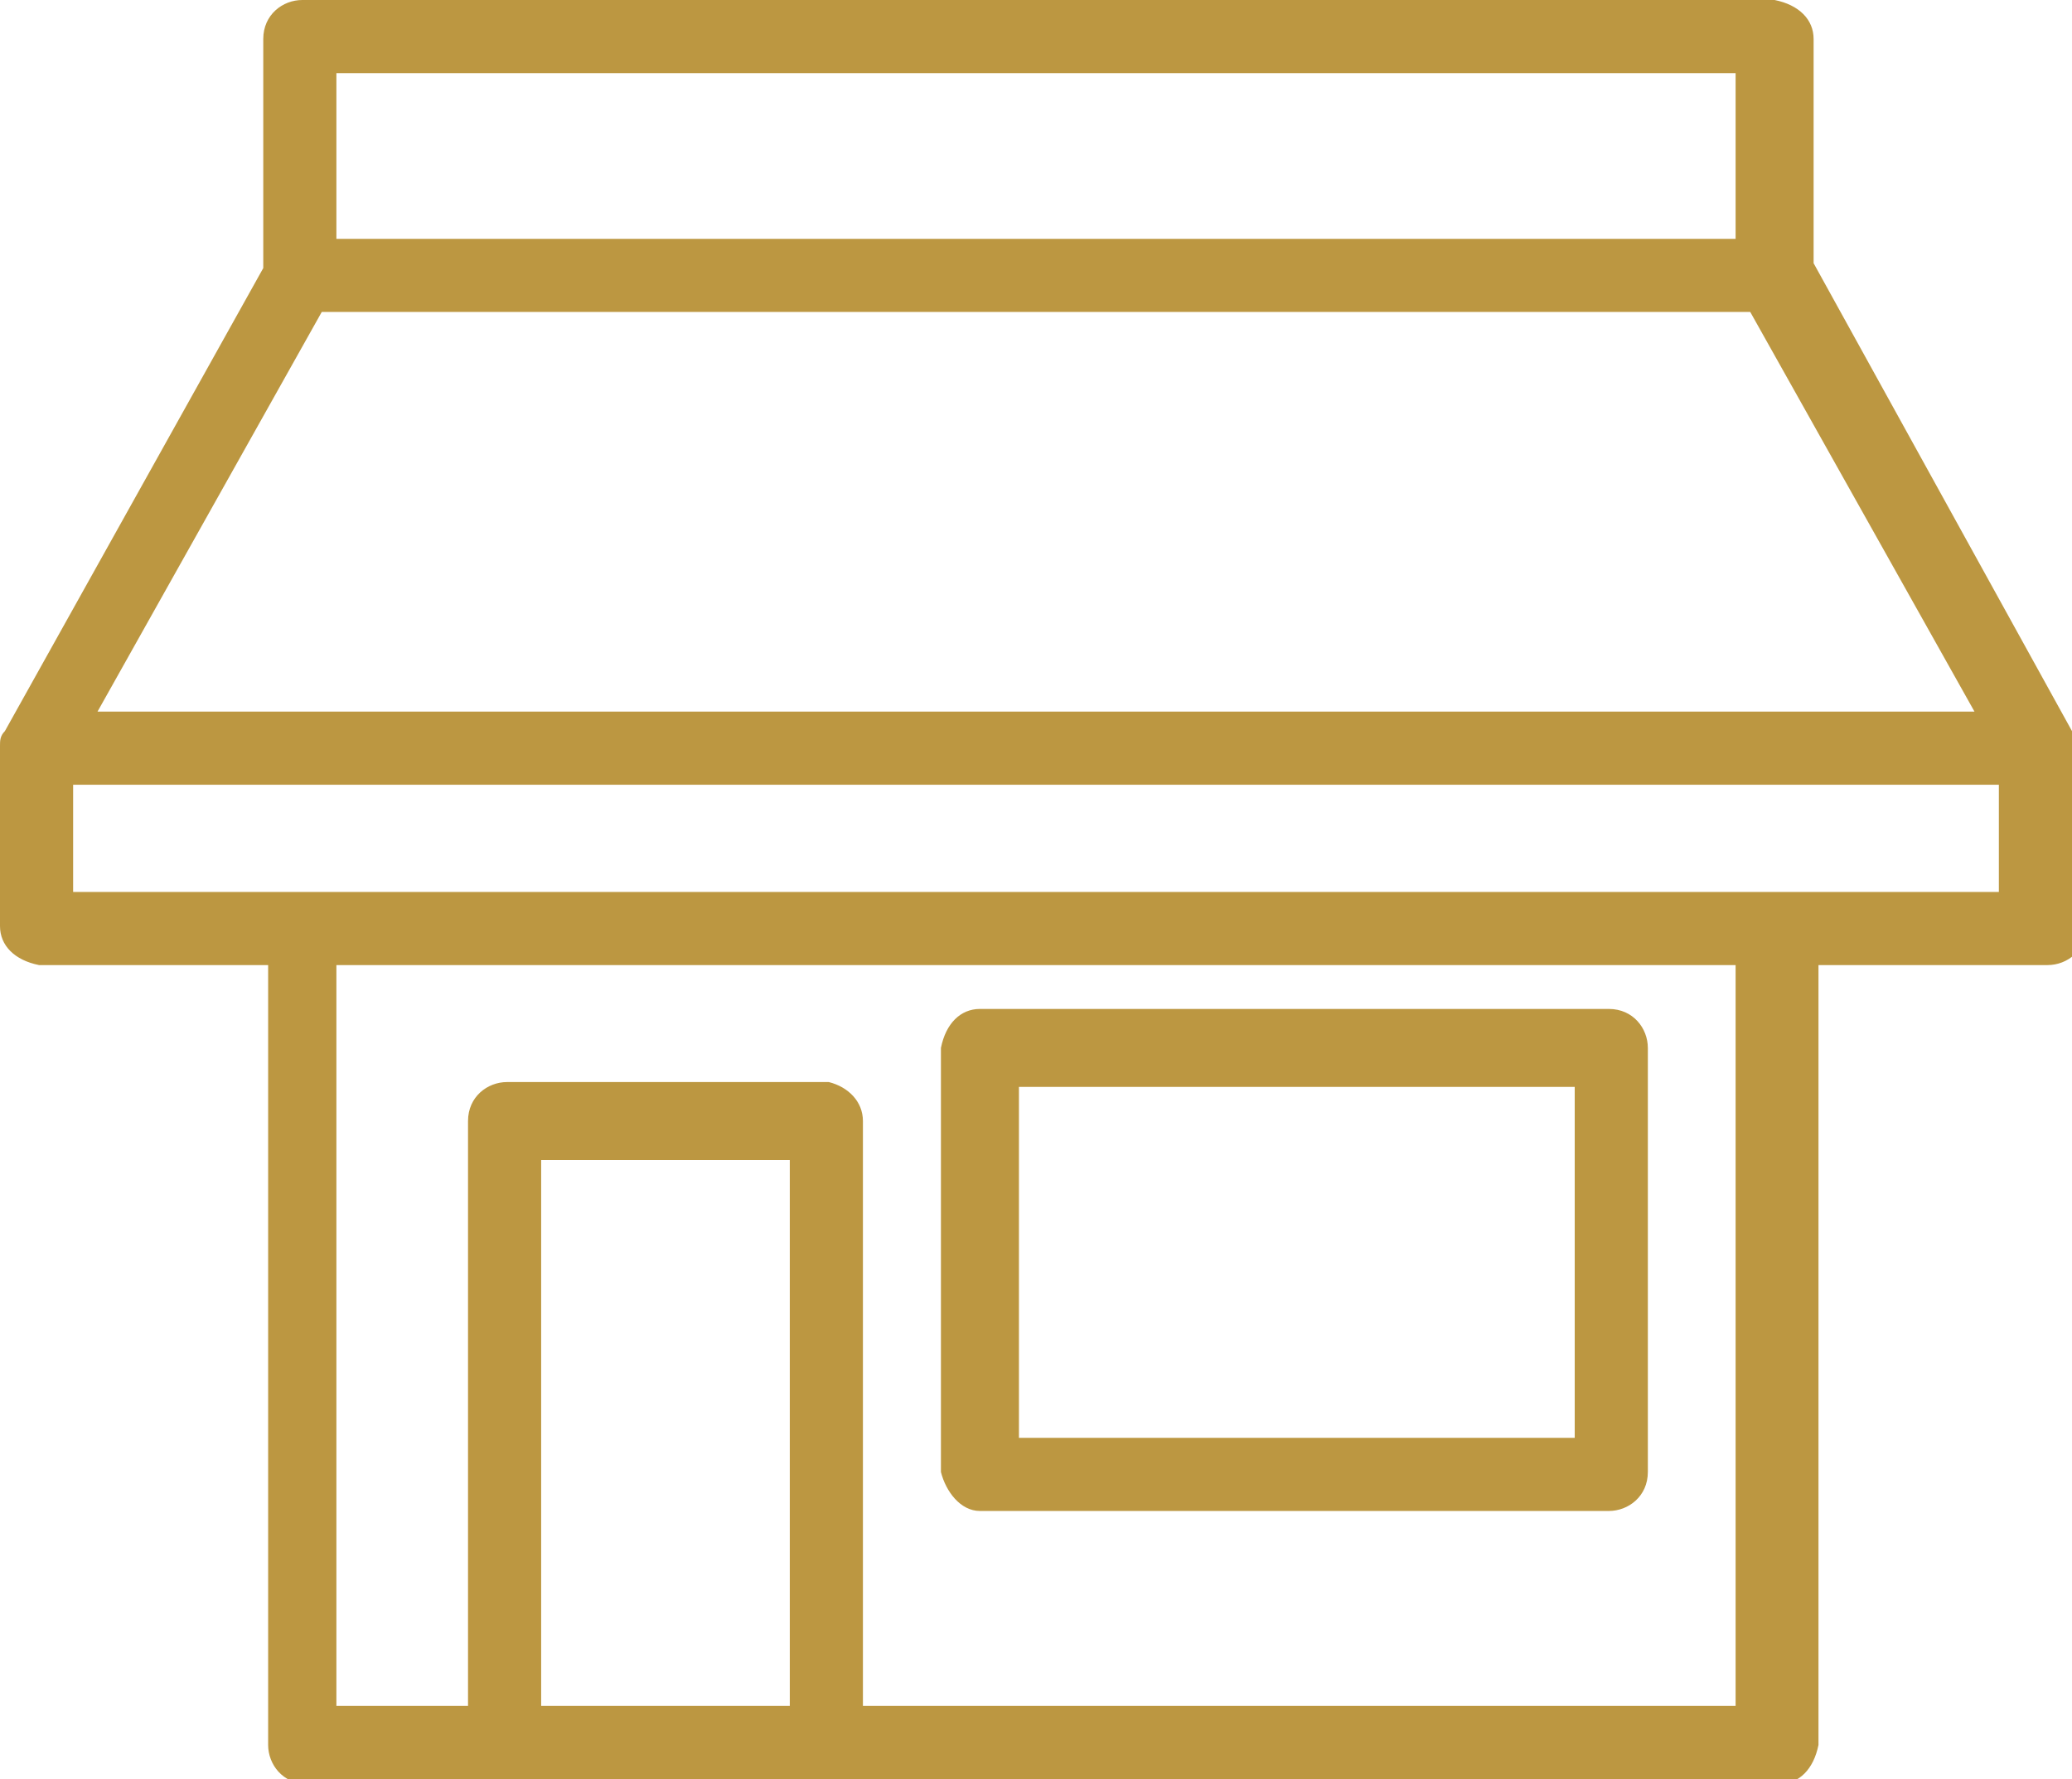
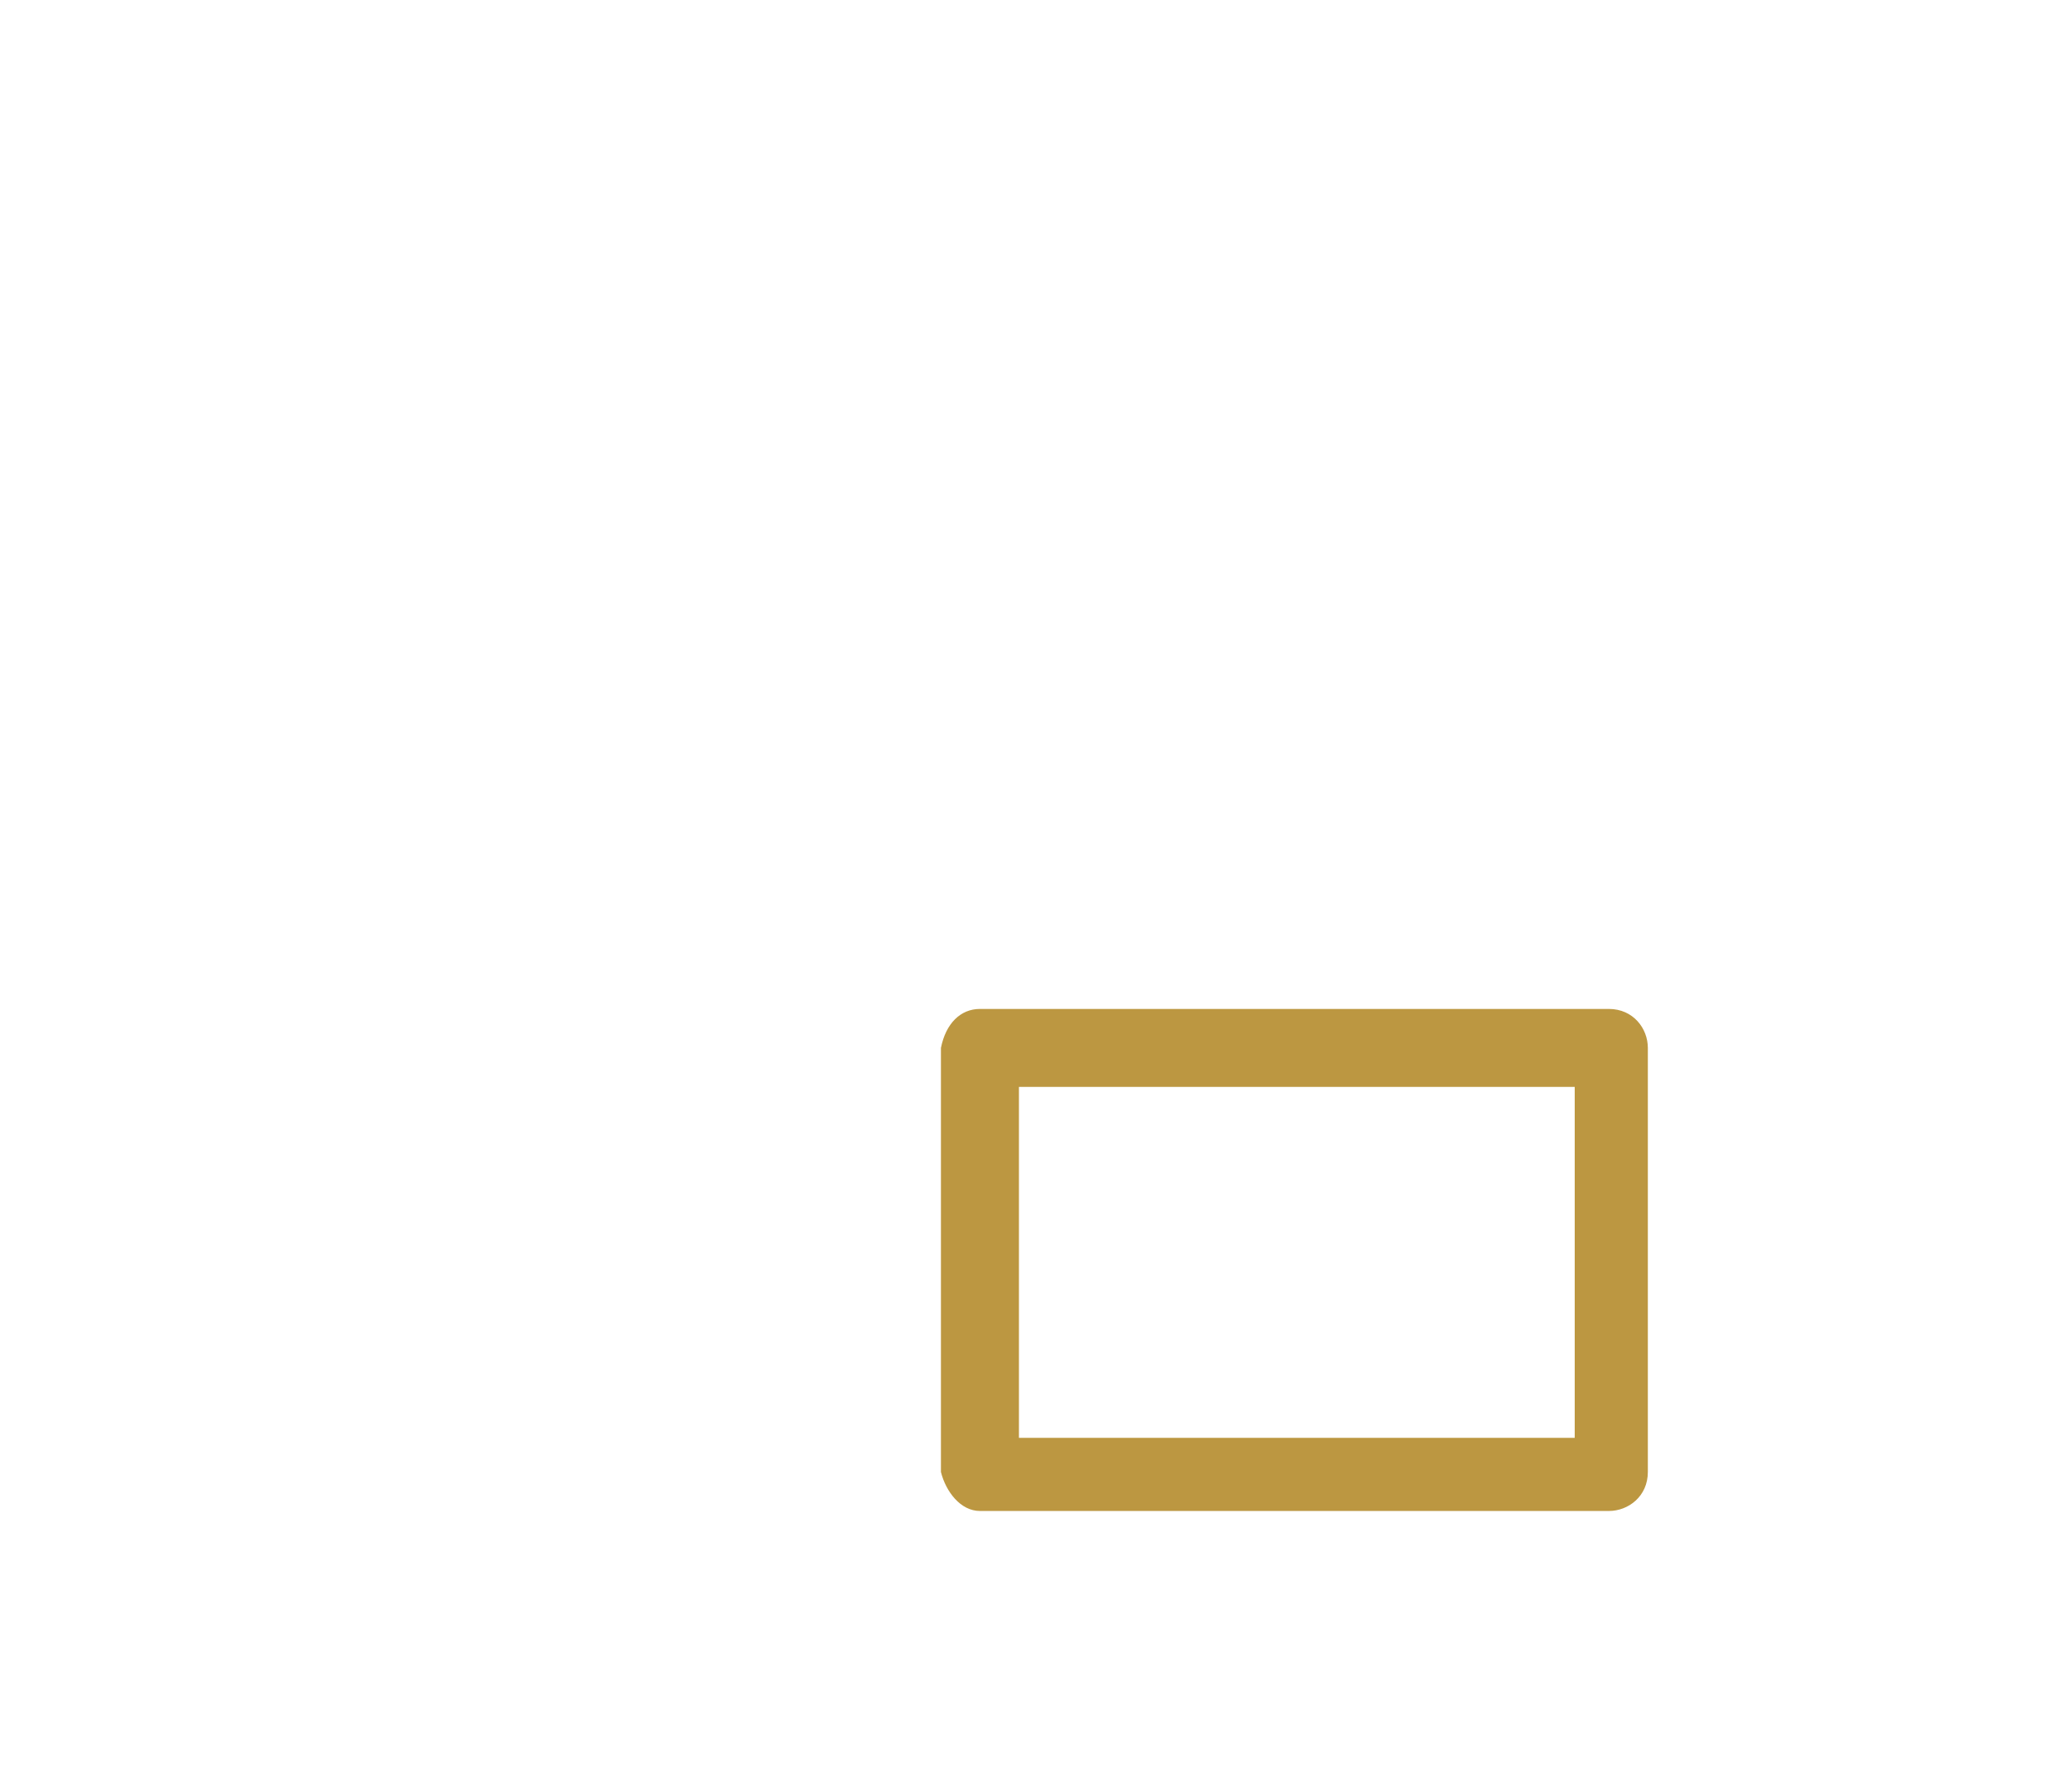
<svg xmlns="http://www.w3.org/2000/svg" version="1.1" id="Calque_1" x="0px" y="0px" viewBox="0 0 42.5 36.5" style="enable-background:new 0 0 42.5 36.5;" xml:space="preserve">
  <style type="text/css"> .st0{fill:#BC9741;} </style>
  <g id="Calque_2_1_">
    <g id="vectorisé">
-       <path class="st0" d="M42.5,15L42.5,15l-5.3-9.6V0.8c0-0.4-0.3-0.7-0.8-0.8H6.2C5.8,0,5.4,0.3,5.4,0.8v4.7L0.1,15l0,0 C0,15.1,0,15.2,0,15.3V19c0,0.4,0.3,0.7,0.8,0.8h4.7v16c0,0.4,0.3,0.8,0.8,0.8h30.2c0.4,0,0.7-0.3,0.8-0.8v-16H42 c0.4,0,0.8-0.3,0.8-0.8v-3.7C42.5,15.2,42.5,15.1,42.5,15z M6.9,1.5h28.7v3.4H6.9V1.5z M6.6,6.4h29.3l4.6,8.2H2L6.6,6.4z M11.1,35 V23.8h5.1V35H11.1z M35.6,35H17.7V23c0-0.4-0.3-0.7-0.7-0.8l0,0h-6.6c-0.4,0-0.8,0.3-0.8,0.8v12H6.9V19.8h28.7 C35.6,19.8,35.6,35,35.6,35z M41,18.3H1.5v-2.2H41V18.3z" />
      <path class="st0" d="M20.1,31H33c0.4,0,0.8-0.3,0.8-0.8l0,0v-8.7c0-0.4-0.3-0.8-0.8-0.8H20.1c-0.4,0-0.7,0.3-0.8,0.8v8.7 C19.4,30.6,19.7,31,20.1,31L20.1,31z M20.9,22.3h11.4v7.2H20.9V22.3z" />
    </g>
  </g>
</svg>